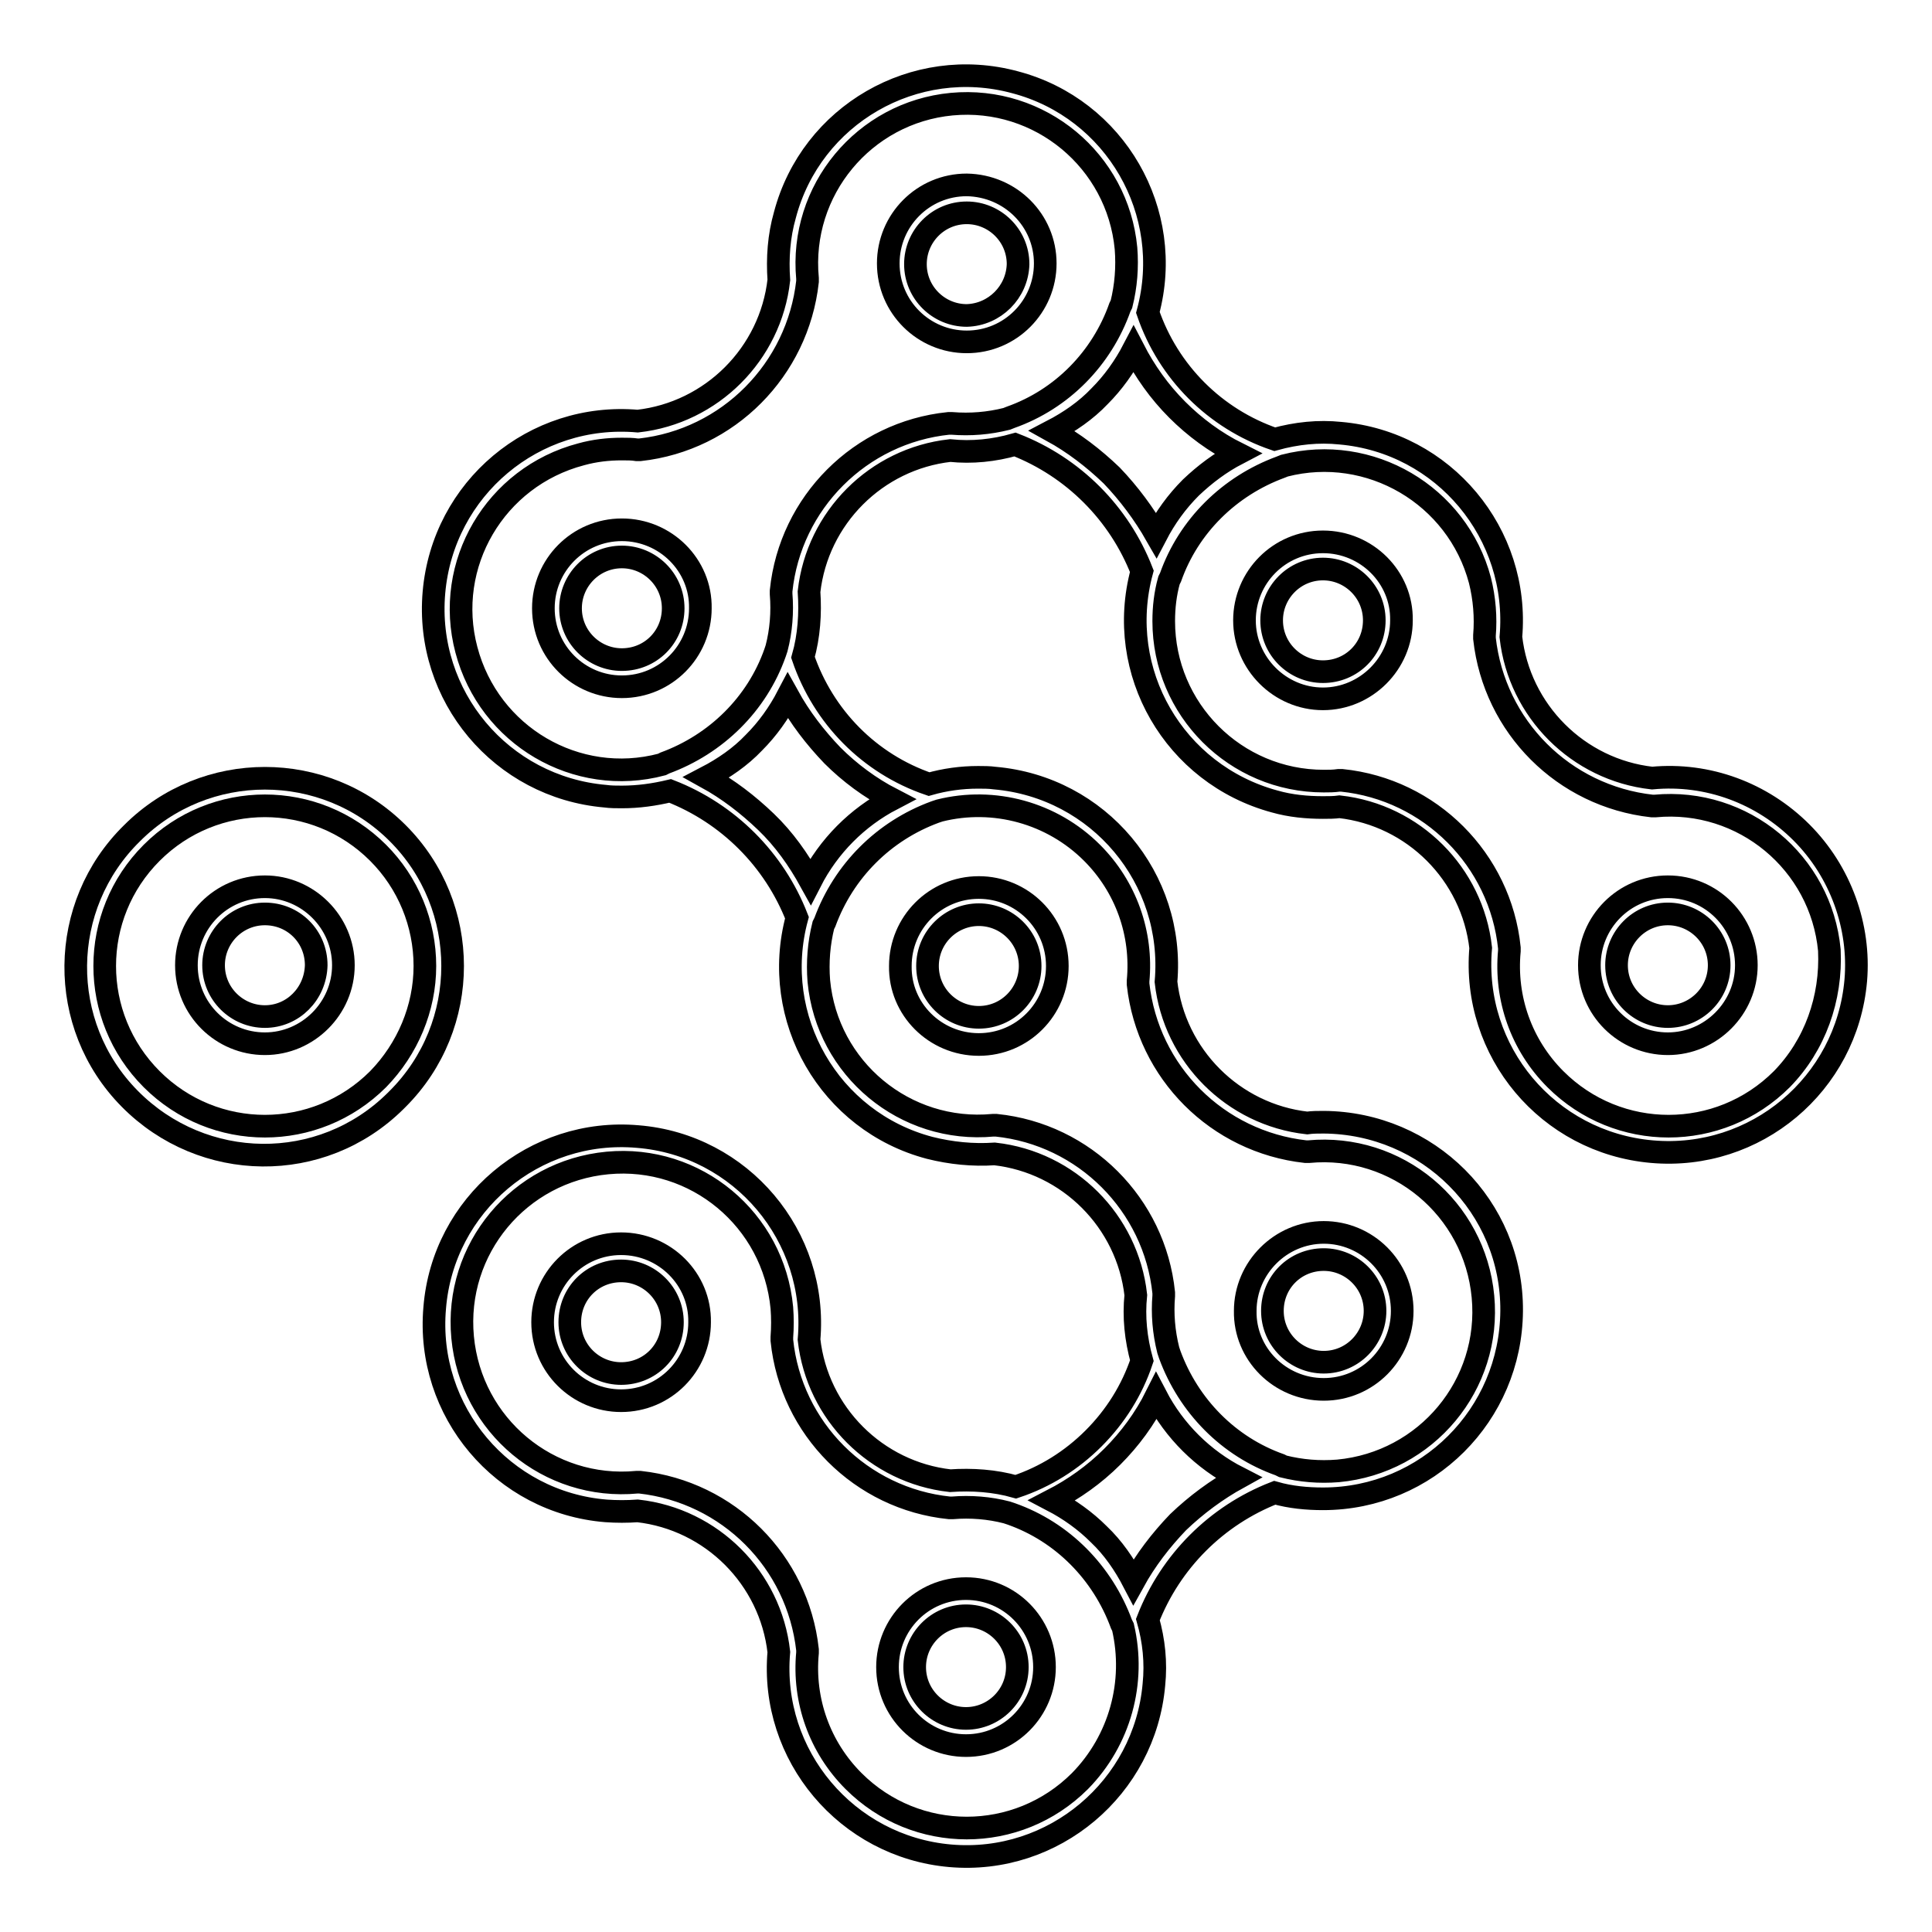
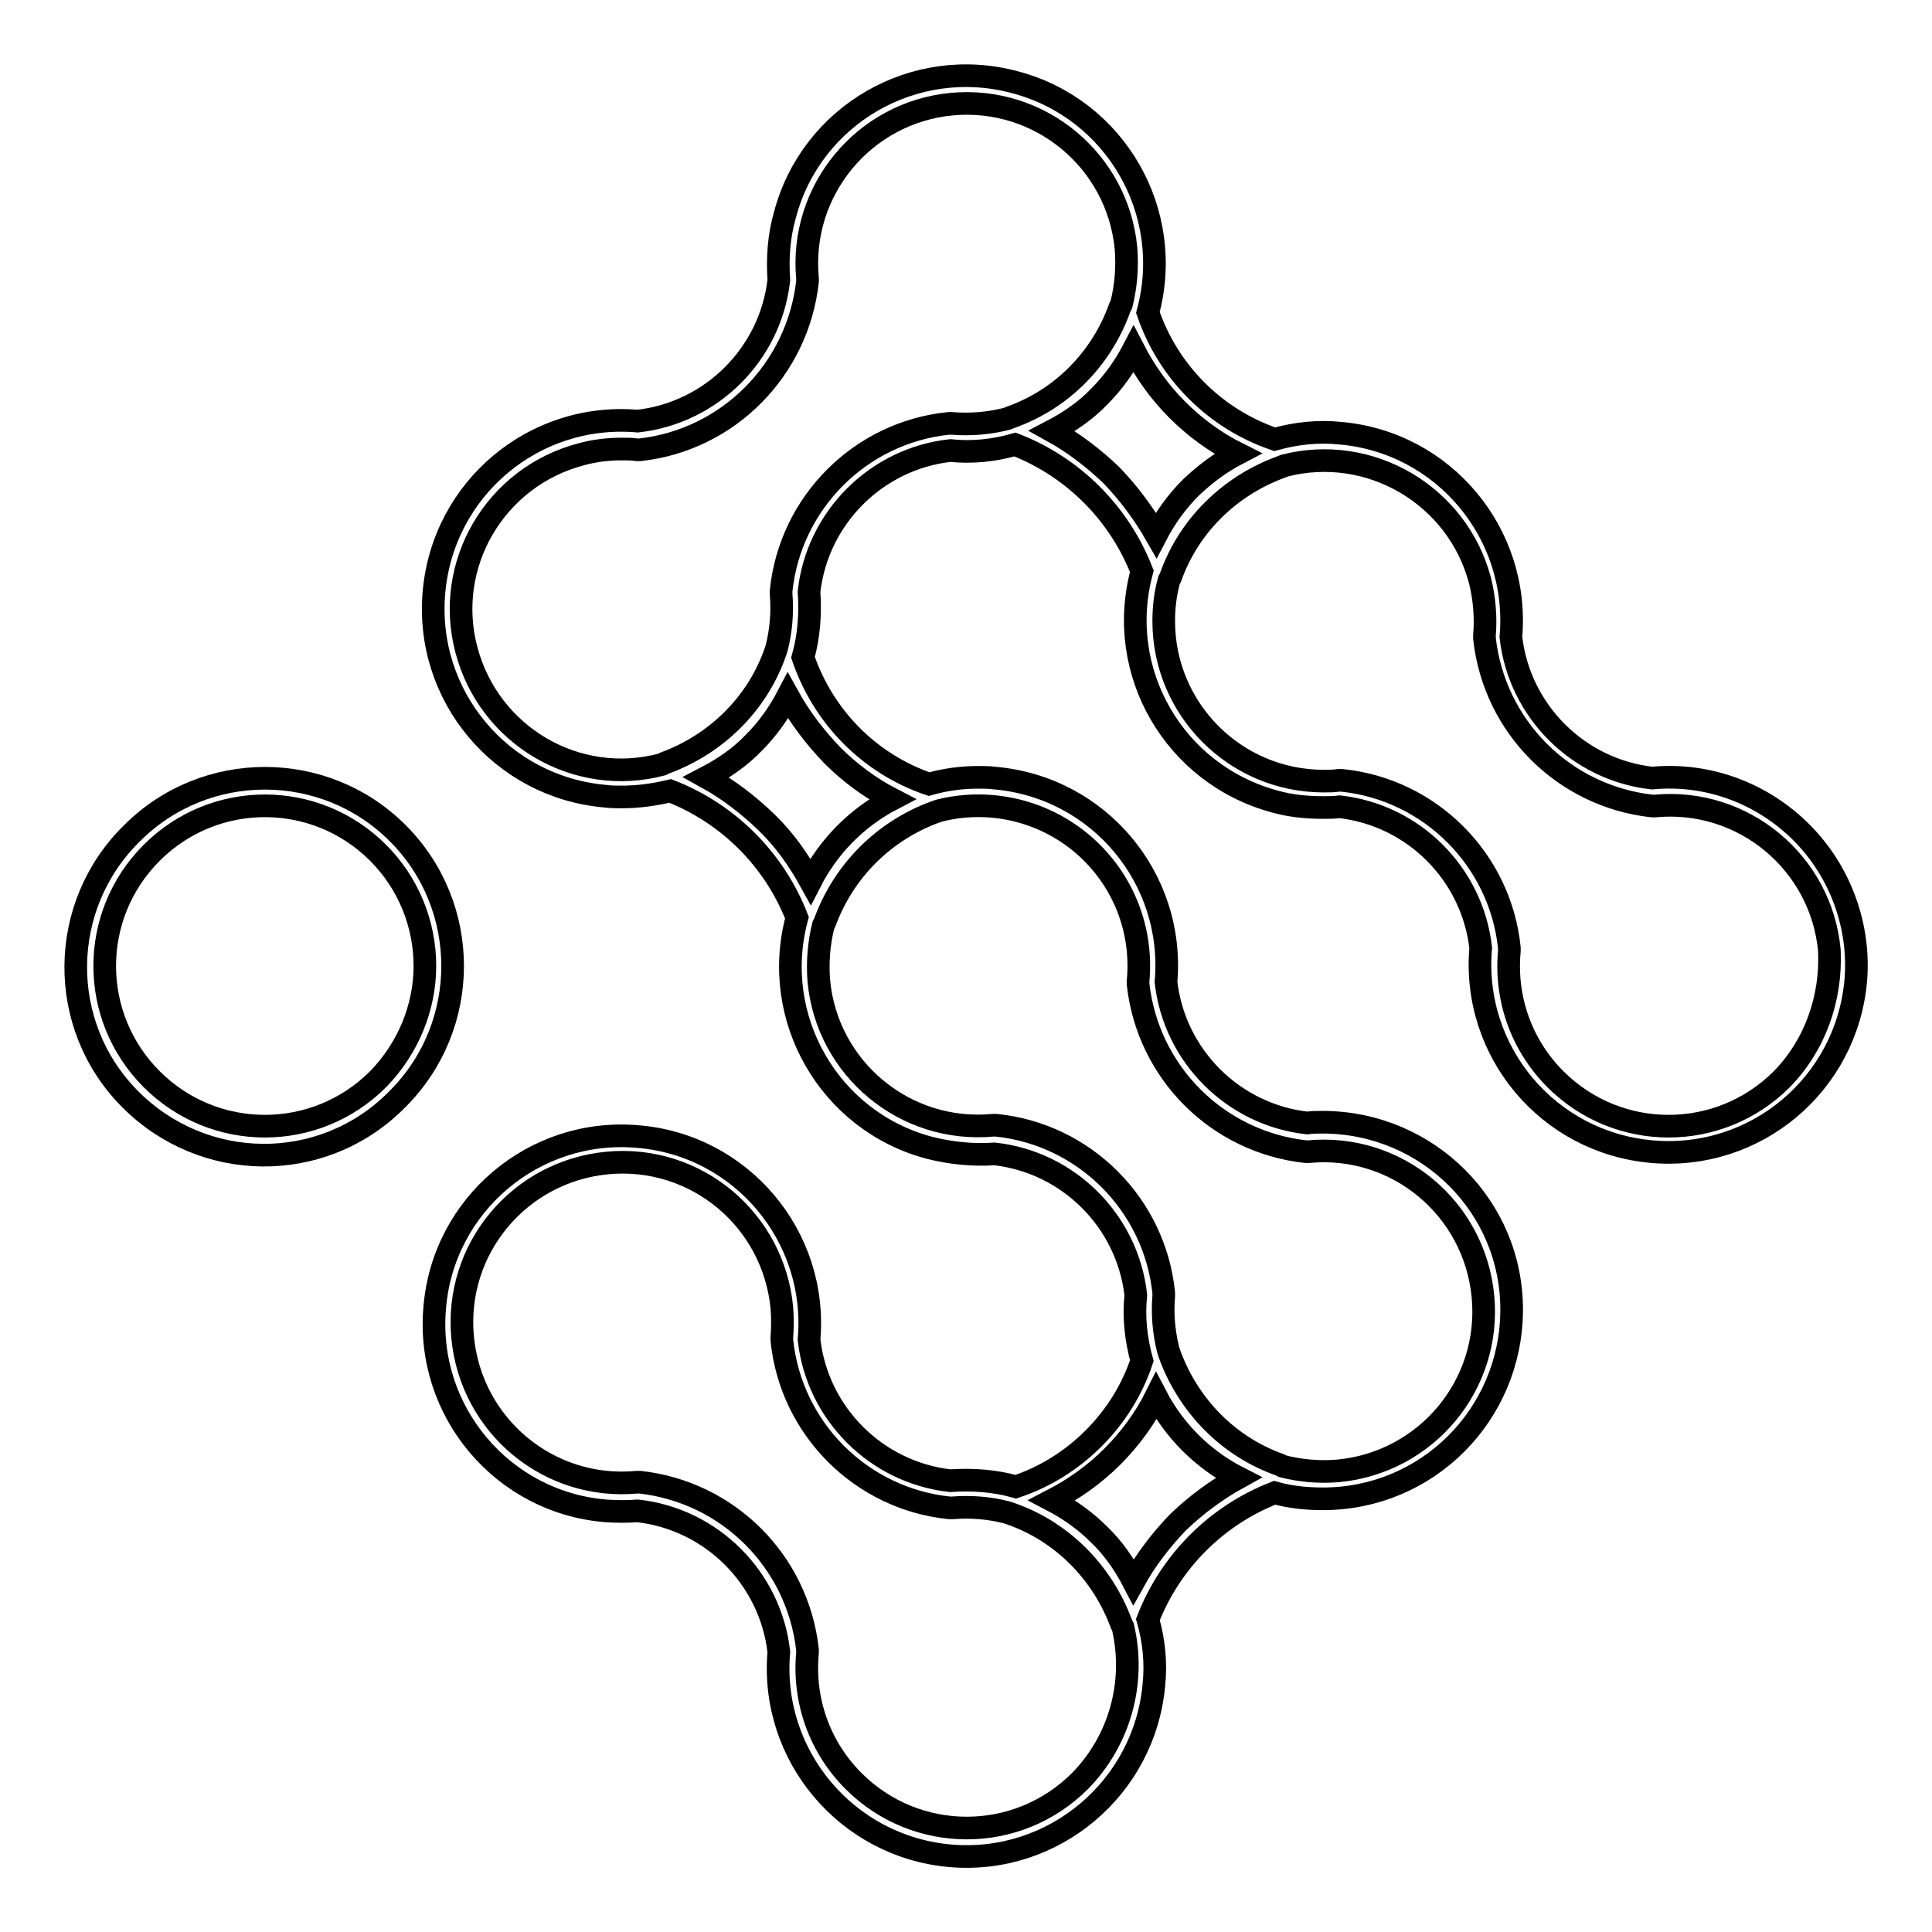
<svg xmlns="http://www.w3.org/2000/svg" version="1.1" x="0px" y="0px" viewBox="0 0 256 256" enable-background="new 0 0 256 256" xml:space="preserve">
  <g>
-     <path stroke-width="3" fill-opacity="0" stroke="#000000" d="M35.1,117.5c-5.8,0-10.4,4.7-10.4,10.4c0,5.8,4.7,10.4,10.4,10.4s10.4-4.7,10.4-10.4l0,0 C45.5,122.2,40.8,117.5,35.1,117.5z M35.1,134.7c-3.7,0-6.8-3-6.8-6.8c0-3.7,3-6.8,6.8-6.8s6.8,3,6.8,6.8l0,0 C41.8,131.7,38.8,134.7,35.1,134.7C35.1,134.7,35.1,134.7,35.1,134.7z M82.3,164.8c-5.8,0-10.4,4.7-10.4,10.4 c0,5.8,4.7,10.4,10.4,10.4c5.8,0,10.4-4.7,10.4-10.4C92.8,169.5,88.1,164.8,82.3,164.8z M82.3,182c-3.7,0-6.8-3-6.8-6.8 s3-6.8,6.8-6.8c3.7,0,6.8,3,6.8,6.8l0,0C89.1,179,86.1,182,82.3,182C82.3,182,82.3,182,82.3,182z M128,210.5 c-5.8,0-10.4,4.7-10.4,10.4c0,5.8,4.7,10.4,10.4,10.4c5.8,0,10.4-4.7,10.4-10.4l0,0C138.4,215.2,133.8,210.5,128,210.5z M128,227.7 c-3.7,0-6.8-3-6.8-6.8c0-3.7,3-6.8,6.8-6.8c3.7,0,6.8,3,6.8,6.8l0,0C134.8,224.7,131.7,227.7,128,227.7 C128,227.7,128,227.7,128,227.7z M82.4,70.2c-5.8,0-10.4,4.7-10.4,10.4c0,5.8,4.7,10.4,10.4,10.4c5.8,0,10.4-4.7,10.4-10.4 C92.9,74.9,88.2,70.2,82.4,70.2z M82.4,87.4c-3.7,0-6.8-3-6.8-6.8c0-3.7,3-6.8,6.8-6.8c3.7,0,6.8,3,6.8,6.8l0,0 C89.2,84.4,86.2,87.4,82.4,87.4C82.4,87.4,82.4,87.4,82.4,87.4z M129.7,138.4c5.8,0,10.4-4.7,10.4-10.4c0-5.8-4.7-10.4-10.4-10.4 c-5.8,0-10.4,4.7-10.4,10.4l0,0C119.2,133.7,123.9,138.4,129.7,138.4z M129.7,121.2c3.7,0,6.8,3,6.8,6.8c0,3.7-3,6.8-6.8,6.8 c-3.7,0-6.8-3-6.8-6.8l0,0C122.9,124.2,126,121.2,129.7,121.2z M175.4,184.1c5.8,0,10.4-4.7,10.4-10.4c0-5.8-4.7-10.4-10.4-10.4 s-10.4,4.7-10.4,10.4l0,0C164.9,179.4,169.6,184.1,175.4,184.1z M175.4,166.9c3.7,0,6.8,3,6.8,6.8c0,3.7-3,6.8-6.8,6.8 c-3.7,0-6.8-3-6.8-6.8l0,0C168.6,169.9,171.6,166.9,175.4,166.9C175.4,166.9,175.4,166.9,175.4,166.9z M128.1,24.5 c-5.8,0-10.4,4.7-10.4,10.4c0,5.8,4.7,10.4,10.4,10.4c5.8,0,10.4-4.7,10.4-10.4l0,0C138.5,29.2,133.9,24.6,128.1,24.5z M128.1,41.8 c-3.7,0-6.8-3-6.8-6.8c0-3.7,3-6.8,6.8-6.8c3.7,0,6.8,3,6.8,6.8l0,0C134.8,38.7,131.8,41.7,128.1,41.8L128.1,41.8z M175.3,71.8 c-5.8,0-10.4,4.7-10.4,10.4s4.7,10.4,10.4,10.4s10.4-4.7,10.4-10.4l0,0C185.8,76.5,181.1,71.8,175.3,71.8z M175.3,89 c-3.7,0-6.8-3-6.8-6.8c0-3.7,3-6.8,6.8-6.8c3.7,0,6.8,3,6.8,6.8l0,0C182.1,86,179.1,89,175.3,89C175.3,89,175.3,89,175.3,89z  M221,117.5c-5.8,0-10.4,4.7-10.4,10.4c0,5.8,4.7,10.4,10.4,10.4s10.4-4.7,10.4-10.4l0,0C231.4,122.2,226.8,117.5,221,117.5z  M221,134.7c-3.7,0-6.8-3-6.8-6.8c0-3.7,3-6.8,6.8-6.8c3.7,0,6.8,3,6.8,6.8l0,0C227.8,131.7,224.7,134.7,221,134.7 C221,134.7,221,134.7,221,134.7z" />
    <path stroke-width="3" fill-opacity="0" stroke="#000000" d="M238.7,110.3c-5.2-5.2-12.4-7.9-19.8-7.2c-9.8-1.1-17.6-8.9-18.7-18.7c1.2-13.7-8.9-25.8-22.6-27 c-2.9-0.3-5.8,0-8.7,0.8c-7.9-2.7-14.1-8.9-16.8-16.8c3.6-13.3-4.3-27-17.6-30.5c-13.3-3.6-27,4.3-30.5,17.6 c-0.8,2.8-1,5.7-0.8,8.6c-1.1,9.8-8.9,17.6-18.7,18.7c-13.7-1.2-25.8,8.9-27,22.7c-1.2,13.7,8.9,25.8,22.7,27 c0.7,0.1,1.5,0.1,2.2,0.1c2.2,0,4.3-0.3,6.4-0.8c7.7,3,13.8,9.1,16.8,16.8c-3.6,13.3,4.3,27,17.6,30.5c2.8,0.7,5.7,1,8.6,0.8 c9.8,1.1,17.6,8.9,18.7,18.7c-0.3,2.9,0,5.8,0.8,8.7c-1.3,3.9-3.5,7.4-6.4,10.3c-2.9,2.9-6.4,5.1-10.3,6.4c-2.8-0.8-5.8-1-8.7-0.8 c-9.8-1.1-17.6-8.9-18.7-18.7c1.2-13.7-9-25.8-22.7-26.9c-13.7-1.2-25.8,9-26.9,22.7c-1.2,13.7,9,25.8,22.7,26.9 c1.4,0.1,2.8,0.1,4.2,0c9.8,1.1,17.6,8.9,18.7,18.7c-1.2,13.7,9,25.8,22.7,27c13.7,1.2,25.8-9,27-22.7c0.3-2.9,0-5.8-0.8-8.6 c3-7.7,9.1-13.8,16.8-16.8c2.1,0.6,4.3,0.8,6.4,0.8c13.8,0,24.9-11.1,25-24.9s-11.1-24.9-24.9-25c-0.7,0-1.5,0-2.2,0.1 c-9.8-1.1-17.6-8.9-18.7-18.7c1.2-13.7-8.9-25.8-22.7-27c-0.7-0.1-1.5-0.1-2.2-0.1c-2.2,0-4.4,0.3-6.5,0.9 c-7.9-2.7-14-8.9-16.7-16.8c0.8-2.8,1-5.8,0.8-8.7c1.1-9.8,8.9-17.6,18.7-18.7c2.9,0.3,5.8,0,8.6-0.8c7.7,3,13.8,9.1,16.8,16.8 c-3.6,13.3,4.3,26.9,17.6,30.5c2.1,0.6,4.3,0.8,6.4,0.8c0.7,0,1.5,0,2.2-0.1c9.8,1.1,17.6,8.9,18.7,18.7 c-1.2,13.7,8.9,25.8,22.7,27c13.7,1.2,25.8-8.9,27-22.7C246.5,122.8,243.9,115.5,238.7,110.3L238.7,110.3z M143.1,236 c-8.3,8.3-21.7,8.3-30,0c-4.5-4.5-6.7-10.7-6.1-17l0-0.2l0-0.2c-1.3-11.7-10.5-20.9-22.2-22.2l-0.2,0l-0.2,0 c-11.7,1.1-22-7.5-23.1-19.2s7.5-22,19.2-23.1c11.7-1.1,22,7.5,23.1,19.2c0.1,1.3,0.1,2.6,0,3.9l0,0.2l0,0.2 c1.2,11.7,10.5,21,22.2,22.2l0.2,0l0.2,0c2.4-0.2,4.9,0,7.2,0.6l0.6,0.2c6.8,2.4,12.1,7.8,14.6,14.6l0.2,0.4 C150.5,222.9,148.4,230.6,143.1,236L143.1,236z M156.1,201.7c-2.3,2.4-4.3,5-5.9,7.9c-1.2-2.3-2.7-4.5-4.6-6.3 c-1.8-1.8-3.9-3.3-6.2-4.5c2.9-1.5,5.6-3.4,8-5.8c2.3-2.3,4.3-5,5.8-8c2.4,4.6,6.2,8.4,10.9,10.8 C161.2,197.4,158.5,199.4,156.1,201.7L156.1,201.7z M123.9,107.6l0.6-0.2c7.2-1.8,14.9,0.3,20.2,5.6c4.5,4.5,6.7,10.7,6.1,17l0,0.2 l0,0.2c1.3,11.7,10.5,20.9,22.2,22.2l0.2,0l0.2,0c11.7-1.1,22,7.5,23.1,19.2c1.1,11.7-7.5,22-19.2,23.1c-2.5,0.2-4.9,0-7.3-0.6 l-0.4-0.2c-6.8-2.4-12.1-7.8-14.6-14.6l-0.2-0.6c-0.6-2.4-0.8-4.8-0.6-7.2l0-0.2l0-0.2c-1.2-11.7-10.5-21-22.2-22.2l-0.2,0l-0.2,0 c-11.7,1.1-22-7.5-23.1-19.1c-0.2-2.5,0-5,0.6-7.4l0.2-0.4C111.8,115.4,117.1,110.1,123.9,107.6L123.9,107.6z M110.3,100.1 c2.3,2.3,5,4.3,7.9,5.8c-4.6,2.4-8.4,6.2-10.8,10.9c-1.6-2.9-3.5-5.6-5.9-7.9c-2.4-2.3-5-4.3-7.9-5.9c2.3-1.2,4.5-2.7,6.3-4.6 c1.8-1.8,3.3-3.9,4.5-6.2C106,95.1,108,97.7,110.3,100.1L110.3,100.1z M133.9,55.3l-0.5,0.2c-2.4,0.6-4.8,0.8-7.3,0.6l-0.2,0 l-0.2,0c-11.7,1.2-21,10.5-22.2,22.2l0,0.2l0,0.2c0.2,2.4,0,4.9-0.6,7.2l-0.2,0.6c-2.4,6.8-7.8,12.1-14.6,14.6l-0.4,0.2 c-11.3,3-22.9-3.8-25.9-15.2c-3-11.3,3.8-22.9,15.2-25.9c1.8-0.5,3.6-0.7,5.4-0.7c0.7,0,1.4,0,2,0.1l0.2,0l0.2,0 C96.5,58.3,105.7,49,107,37.3l0-0.2l0-0.2c-1.1-11.7,7.5-22,19.1-23.1c11.7-1.1,22,7.5,23.1,19.1c0.2,2.5,0,5-0.6,7.4l-0.2,0.4 C146,47.5,140.7,52.9,133.9,55.3L133.9,55.3z M147.3,63c-2.4-2.3-5-4.3-7.9-5.9c2.3-1.2,4.5-2.7,6.3-4.6c1.8-1.8,3.3-3.9,4.5-6.2 c1.5,2.9,3.4,5.6,5.8,8c2.3,2.3,5,4.3,8,5.8c-2.3,1.2-4.3,2.7-6.2,4.5c-1.9,1.9-3.4,4-4.6,6.3C151.6,68.1,149.6,65.4,147.3,63 L147.3,63z M236.1,143c-8.3,8.3-21.7,8.3-30,0c-4.5-4.5-6.7-10.7-6.1-17l0-0.2l0-0.2c-1.2-11.7-10.5-21-22.2-22.2l-0.2,0l-0.2,0 c-0.7,0.1-1.3,0.1-2,0.1c-11.7,0-21.2-9.5-21.2-21.2c0-1.8,0.2-3.6,0.7-5.4l0.2-0.4c2.4-6.8,7.8-12.1,14.6-14.6l0.5-0.2 c11.3-2.9,22.9,3.9,25.9,15.2c0.6,2.4,0.8,4.9,0.6,7.3l0,0.2l0,0.2c1.3,11.7,10.5,20.9,22.2,22.2l0.2,0l0.2,0 c11.7-1.1,22,7.5,23.1,19.1C242.7,132.3,240.5,138.5,236.1,143z" />
    <path stroke-width="3" fill-opacity="0" stroke="#000000" d="M52.7,110.4c-9.7-9.7-25.5-9.7-35.2,0c-9.8,9.6-10,25.4-0.3,35.2s25.4,10,35.2,0.3c0.1-0.1,0.2-0.2,0.3-0.3 C62.4,135.9,62.4,120.1,52.7,110.4z M50.1,143c-8.3,8.3-21.7,8.3-30,0c-8.3-8.3-8.3-21.7,0-30c8.3-8.3,21.7-8.3,30,0 c4,4,6.2,9.4,6.2,15C56.3,133.6,54,139,50.1,143z" />
  </g>
</svg>